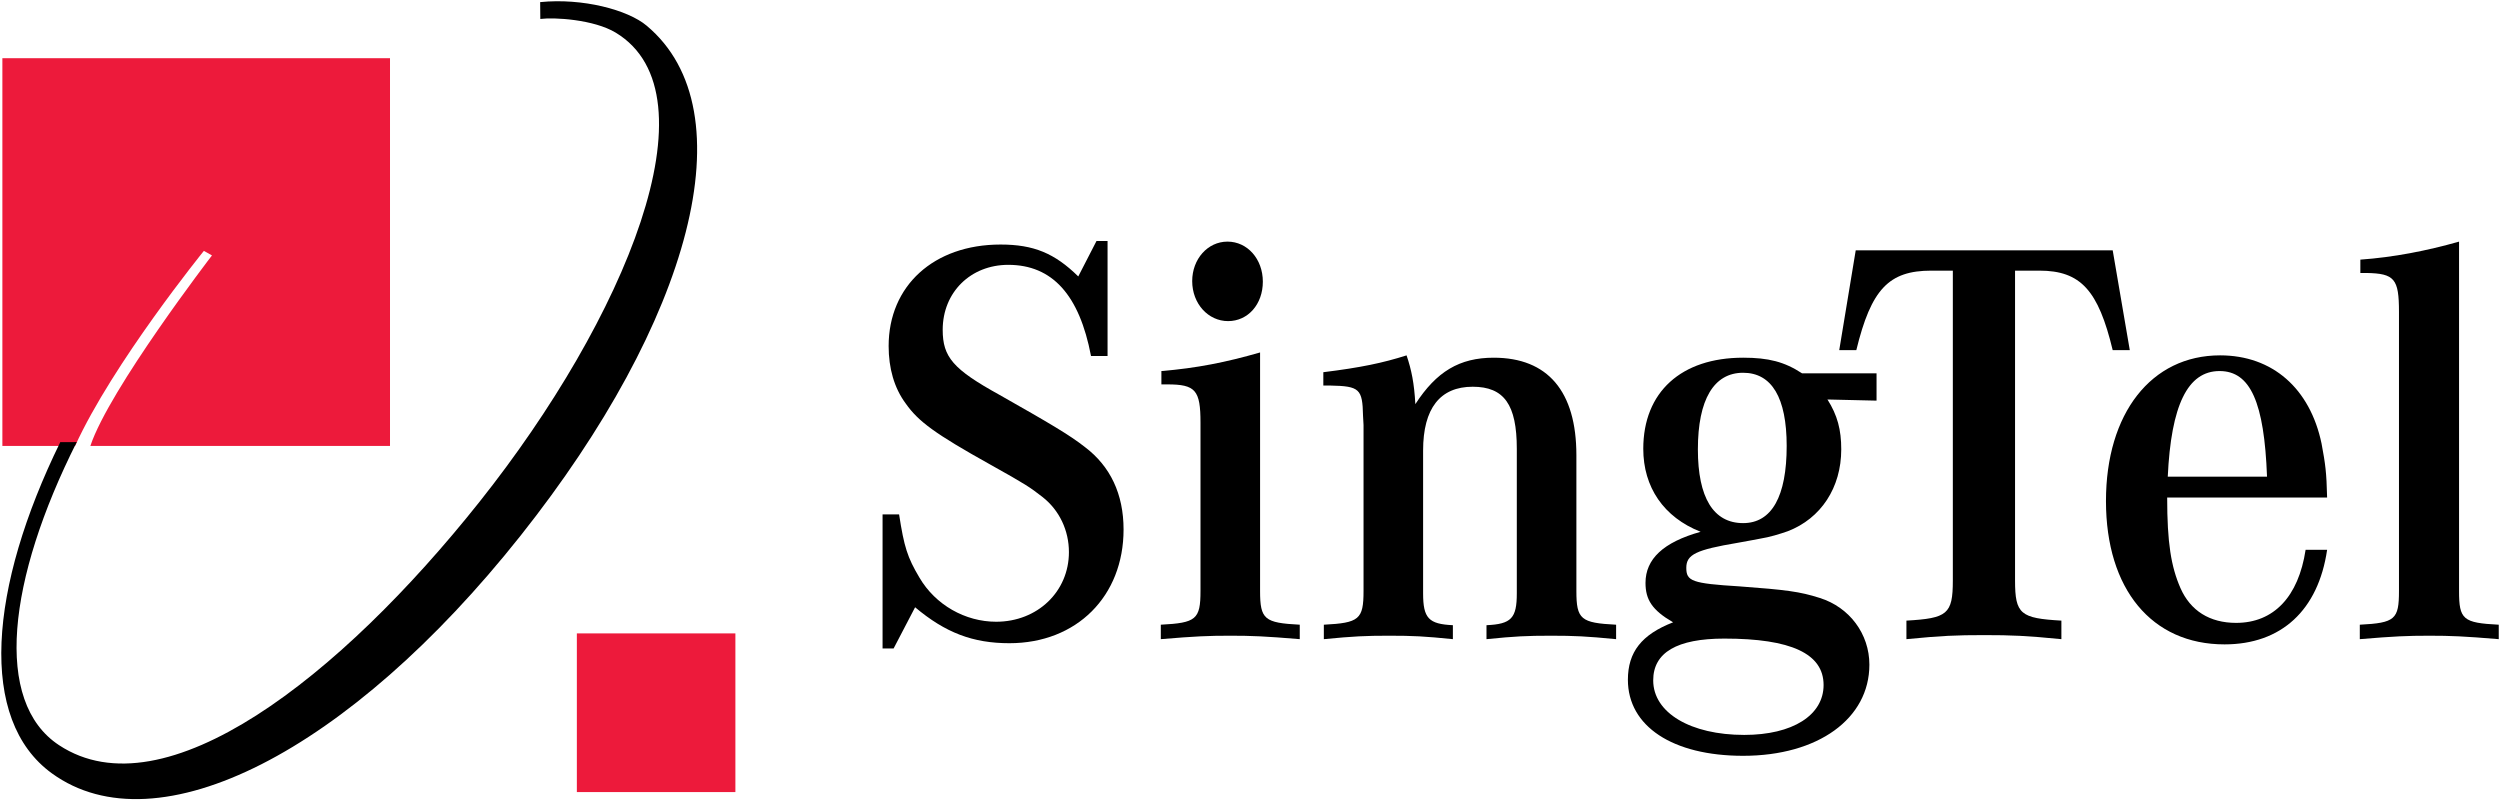
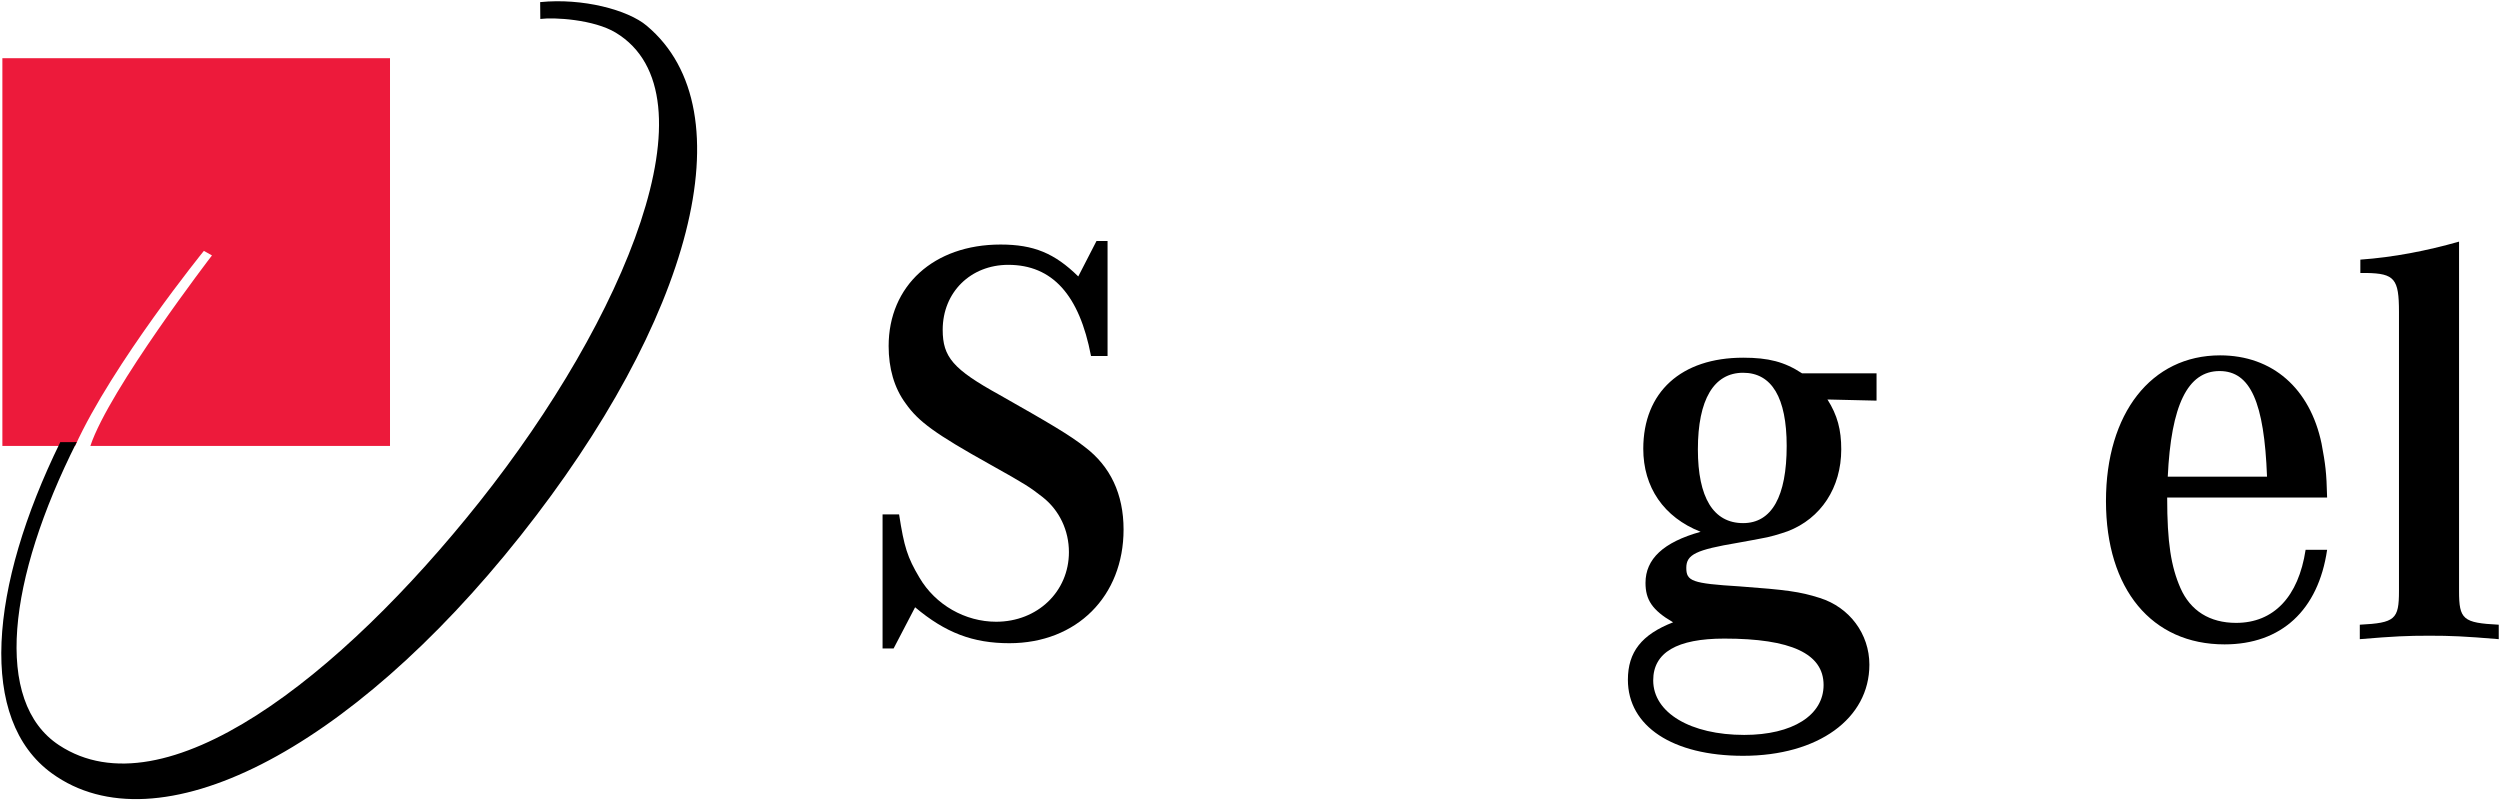
<svg xmlns="http://www.w3.org/2000/svg" xmlns:ns1="http://www.inkscape.org/namespaces/inkscape" xmlns:ns2="http://sodipodi.sourceforge.net/DTD/sodipodi-0.dtd" width="1000" height="320.17" id="svg10353" version="1.1" ns1:version="0.48.5 r10040" ns2:docname="AAA.svg">
  <defs id="defs10355" />
  <ns2:namedview id="base" pagecolor="#ffffff" bordercolor="#666666" borderopacity="1.0" ns1:pageopacity="0.0" ns1:pageshadow="2" ns1:zoom="0.57148438" ns1:cx="654.71516" ns1:cy="-165.57387" ns1:document-units="px" ns1:current-layer="layer1" showgrid="false" fit-margin-left="0.5" fit-margin-bottom="0.5" fit-margin-top="0.5" fit-margin-right="0.5" ns1:window-width="1037" ns1:window-height="1033" ns1:window-x="876" ns1:window-y="-9" ns1:window-maximized="0" />
  <g ns1:label="Layer 1" ns1:groupmode="layer" id="layer1" transform="translate(-8.94,0.35)">
-     <path ns1:connector-curvature="0" id="path3145" style="fill:#000000;fill-opacity:1;fill-rule:nonzero;stroke:none" d="m 541.111,153.868 c 11.71,0.226 12.815,1.385 13.041,12.073 l 0.205,3.72 0,66.382 c 0,11.381 -1.756,12.761 -15.88,13.489 l 0,5.782 c 11.91,-1.159 16.753,-1.38 26.034,-1.38 9.701,0 14.111,0.221 25.581,1.38 l 0,-5.585 c -9.687,-0.453 -11.91,-2.771 -11.91,-12.752 l 0,-57.11 c 0,-16.928 6.834,-25.524 19.832,-25.524 12.589,0 17.65,7.175 17.65,24.834 l 0,57.8 c 0,9.982 -2.195,12.3 -12.128,12.752 l 0,5.585 c 11.47,-1.159 16.107,-1.38 25.821,-1.38 9.248,0 14.111,0.221 26.028,1.38 l 0,-5.782 c -14.119,-0.728 -15.889,-2.108 -15.889,-13.489 l 0,-54.309 c 0,-25.554 -11.457,-39.007 -33.072,-39.007 -13.693,0 -22.933,5.572 -31.344,18.578 -0.453,-8.348 -1.535,-13.688 -3.513,-19.51 -9.493,3.024 -18.316,4.876 -33.296,6.736 l 0,5.337 2.839,0 z" />
    <path ns1:connector-curvature="0" id="path3149" style="fill:#000000;fill-opacity:1;fill-rule:nonzero;stroke:none" d="m 361.969,259.045 4.413,0 8.601,-16.491 c 12.136,10.208 23.146,14.378 37.709,14.378 26.92,0 45.675,-18.782 45.675,-45.473 0,-14.181 -5.296,-25.308 -15.45,-32.983 -6.18,-4.865 -14.132,-9.51 -34.204,-20.896 -18.52,-10.222 -22.693,-15.092 -22.693,-26.001 0,-15.079 11.236,-25.993 26.219,-25.993 17.65,0 28.469,12.068 33.108,36.463 l 6.619,0 0,-45.991 -4.426,0 -7.29,14.168 c -9.474,-9.302 -17.858,-12.761 -31.084,-12.761 -26.686,0 -44.767,16.478 -44.767,40.611 0,8.822 2.193,16.731 6.84,22.99 5.062,7.189 11.694,12.073 33.752,24.373 14.55,8.127 15.867,9.068 20.942,12.998 6.832,5.337 10.579,13.475 10.579,22.055 0,15.793 -12.581,27.853 -29.116,27.853 -12.341,0 -24.264,-6.717 -30.665,-17.631 -4.841,-8.127 -6.144,-12.305 -8.149,-25.306 l -6.613,0 0,53.638 z" />
-     <path ns1:connector-curvature="0" id="path3153" style="fill:#000000;fill-opacity:1;fill-rule:nonzero;stroke:none" d="m 824.683,107.906 c 16.551,0 23.585,7.876 29.339,31.81 l 6.834,0 -6.834,-39.934 -102.79,0 -6.597,39.934 6.832,0 c 5.94,-24.387 13.006,-31.81 29.991,-31.81 l 8.618,0 0,123.959 c 0,13.48 -2.223,15.092 -18.564,16.033 l 0,7.415 c 14.132,-1.38 19.873,-1.62 31.095,-1.62 11.053,0 16.802,0.24 30.891,1.62 l 0,-7.415 c -16.314,-0.941 -18.537,-2.553 -18.537,-16.033 l 0,-123.959 9.722,0 z" />
    <path ns1:connector-curvature="0" id="path3157" style="fill:#000000;fill-opacity:1;fill-rule:nonzero;stroke:none" d="m 953.081,103.502 0,5.337 2.449,0 c 11.231,0.213 13.001,2.313 13.001,15.559 l 0,111.646 c 0,11.381 -1.552,12.761 -15.67,13.489 l 0,5.782 c 13.9,-1.159 18.976,-1.377 27.785,-1.377 8.615,0 13.906,0.218 27.795,1.377 l 0,-5.782 c -14.342,-0.728 -15.88,-2.108 -15.88,-13.489 l 0,-139.744 c -13.011,3.698 -26.252,6.262 -39.479,7.203" />
-     <path ns1:connector-curvature="0" id="path3161" style="fill:#000000;fill-opacity:1;fill-rule:nonzero;stroke:none" d="m 473.499,148.071 0,5.337 2.4,0 c 11.271,0 13.241,2.318 13.241,15.31 l 0,67.326 c 0,11.381 -1.756,12.758 -15.875,13.486 l 0,5.782 c 13.906,-1.159 18.97,-1.377 27.785,-1.377 8.602,0 13.898,0.218 27.796,1.377 l 0,-5.782 c -14.119,-0.728 -15.872,-2.105 -15.872,-13.486 l 0,-95.411 c -13.68,3.946 -25.355,6.264 -39.473,7.437 m 40.578,-35.753 c 0,-9.049 -6.169,-16.02 -14.14,-16.02 -7.914,0 -14.116,6.971 -14.116,15.793 0,9.049 6.414,16.003 14.35,16.003 7.958,0 13.906,-6.723 13.906,-15.777" />
    <path ns1:connector-curvature="0" id="path3165" style="fill:#000000;fill-opacity:1;fill-rule:nonzero;stroke:none" d="m 706.19,142.728 c -24.708,0 -39.94,13.699 -39.94,36.446 0,15.332 8.165,27.386 22.941,33.19 -14.97,4.184 -22.049,10.92 -22.049,20.443 0,6.714 2.651,10.906 11.031,15.771 -12.567,4.89 -18.076,11.861 -18.076,22.987 0,18.578 17.871,30.408 46.092,30.408 29.977,0 50.505,-14.844 50.505,-36.46 0,-12.281 -7.939,-22.96 -19.854,-26.686 -7.936,-2.544 -13.459,-3.251 -32.216,-4.636 -18.973,-1.159 -21.163,-2.092 -21.163,-7.418 0,-5.348 3.974,-7.2 20.514,-9.992 4.857,-0.927 7.95,-1.399 8.814,-1.628 4.197,-0.676 7.95,-1.865 11.271,-3.016 13.238,-5.092 21.381,-17.405 21.381,-32.737 0,-7.887 -1.544,-13.685 -5.514,-19.955 l 19.633,0.458 0,-10.914 -29.786,0 c -7.053,-4.628 -13.445,-6.262 -23.585,-6.262 m 0,6.03 c 11.47,0 17.424,9.995 17.424,29.271 0,20.176 -5.954,30.869 -17.424,30.869 -11.91,0 -18.095,-10.222 -18.095,-29.497 0,-19.955 6.393,-30.643 18.095,-30.643 m -35.966,123.04 c 0,-11.141 9.488,-16.709 28.461,-16.709 26.68,0 39.691,6.022 39.691,18.569 0,12.06 -12.346,19.963 -31.747,19.963 -21.411,0 -36.405,-8.822 -36.405,-21.823" />
    <path ns1:connector-curvature="0" id="path3169" style="fill:#000000;fill-opacity:1;fill-rule:nonzero;stroke:none" d="m 903.401,248.803 c -10.592,0 -18.297,-4.863 -22.281,-13.925 -3.747,-8.569 -5.31,-18.098 -5.31,-36.201 l 63.977,0 c -0.248,-10.222 -0.674,-13.241 -2.223,-21.597 -4.612,-22.06 -19.619,-35.287 -40.583,-35.287 -27.564,0 -45.653,23.214 -45.653,58.269 0,35.295 18.335,57.342 47.42,57.342 22.734,0 37.513,-13.69 41.039,-37.832 l -8.604,0 c -2.853,18.804 -12.78,29.23 -27.782,29.23 m -27.356,-58.482 c 1.328,-28.556 7.941,-42.25 20.721,-42.25 12.37,0 17.871,12.531 18.984,42.25 l -39.705,0 z" />
-     <path d="m 239.682,253.009 63.415,0 0,63.47 -63.415,0 0,-63.47 z" style="fill:#ed1a3b;fill-opacity:1;fill-rule:nonzero;stroke:none" id="path3171" ns1:connector-curvature="0" />
    <g id="g3181" transform="matrix(2.727,0,0,-2.727,38.973,178.036)">
      <path d="m 0,0 c 5.516,12.114 18.891,28.615 18.891,28.615 l 1.187,-0.666 C 20.078,27.949 5.006,8.324 2.239,0 l 43.954,0 0,56.876 -56.858,0 L -10.665,0 0,0 z" style="fill:#ed1a3b;fill-opacity:1;fill-rule:nonzero;stroke:none" id="path3183" ns1:connector-curvature="0" />
    </g>
    <g id="g3185" transform="matrix(2.727,0,0,-2.727,225.065,7.235)">
      <path d="m 0,0 c 2.05,0.266 7.85,-0.068 11.068,-2.012 15.019,-9.088 1.371,-41.957 -20.005,-68.837 -20.435,-25.705 -46.198,-45.851 -61.653,-35.674 -9.669,6.362 -7.549,24.312 2.591,44.458 l -2.415,-0.01 c -10.464,-21.356 -12.102,-40.707 -1.222,-48.585 15.464,-11.209 43.587,3.172 68.726,34.848 24.998,31.501 33.459,62.294 18.518,74.818 -2.772,2.34 -9.43,4.09 -15.631,3.464 L 0,0 z" style="fill:#000000;fill-opacity:1;fill-rule:nonzero;stroke:none" id="path3187" ns1:connector-curvature="0" />
    </g>
  </g>
</svg>